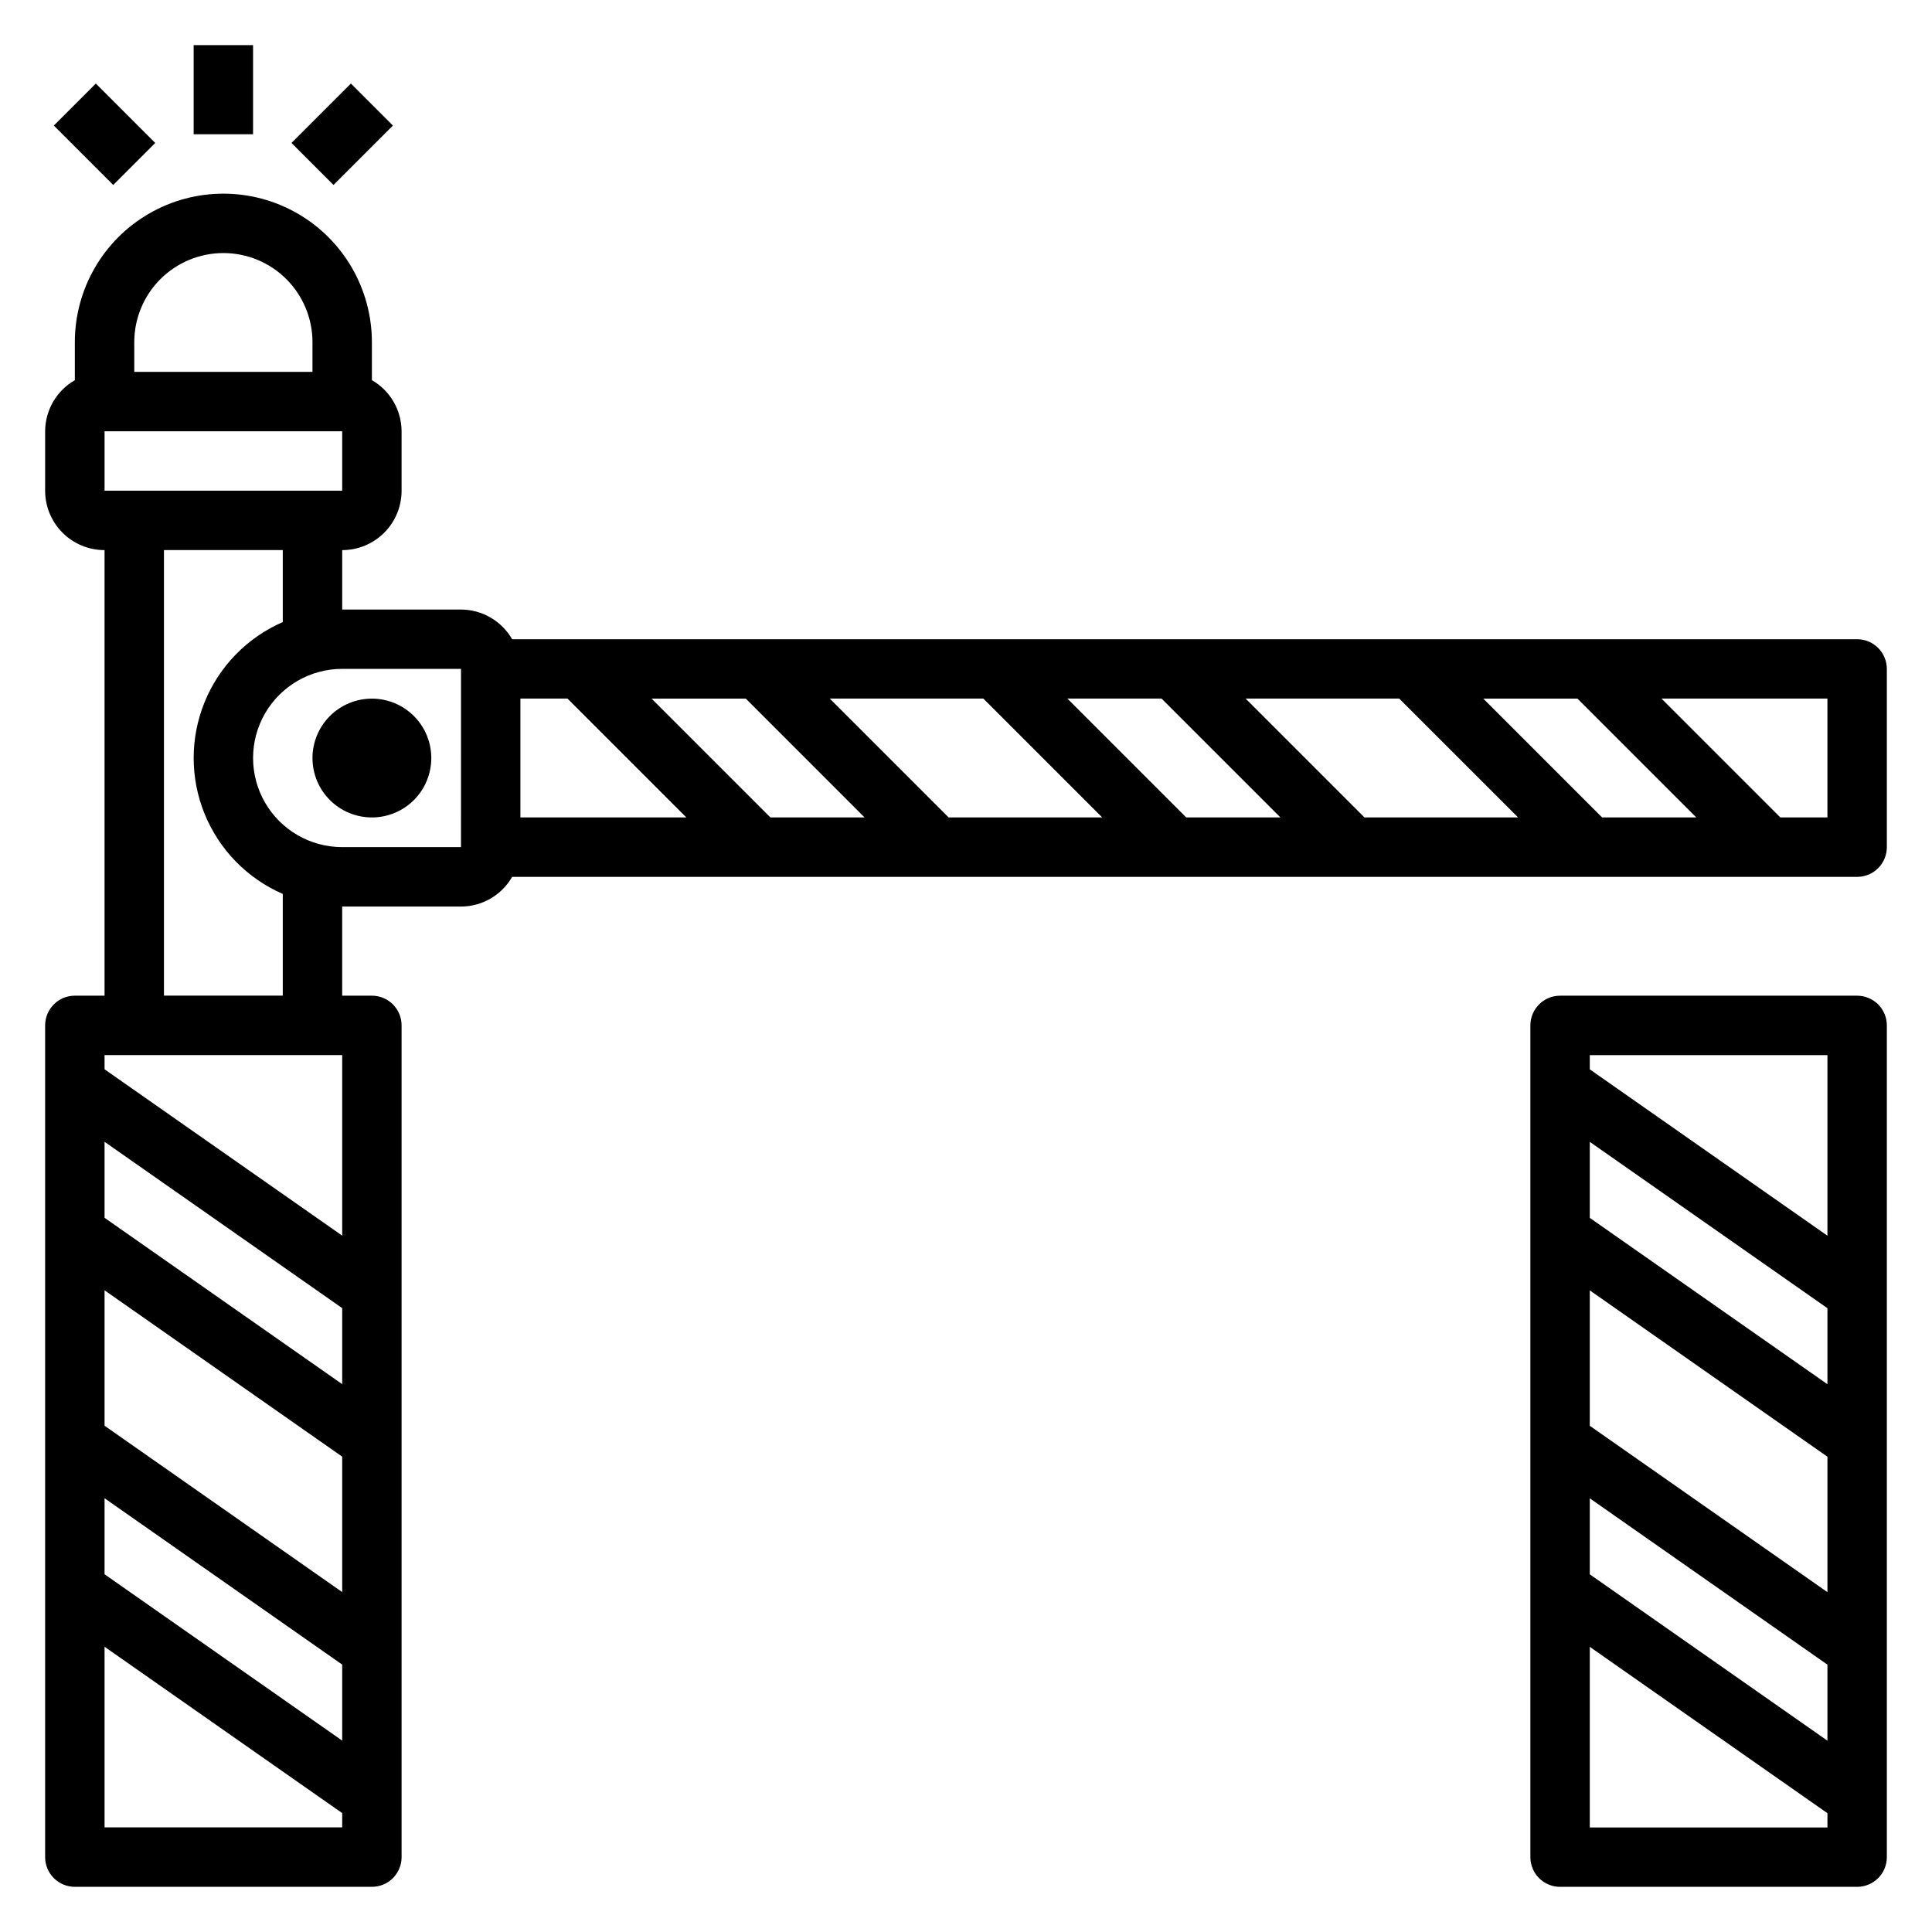
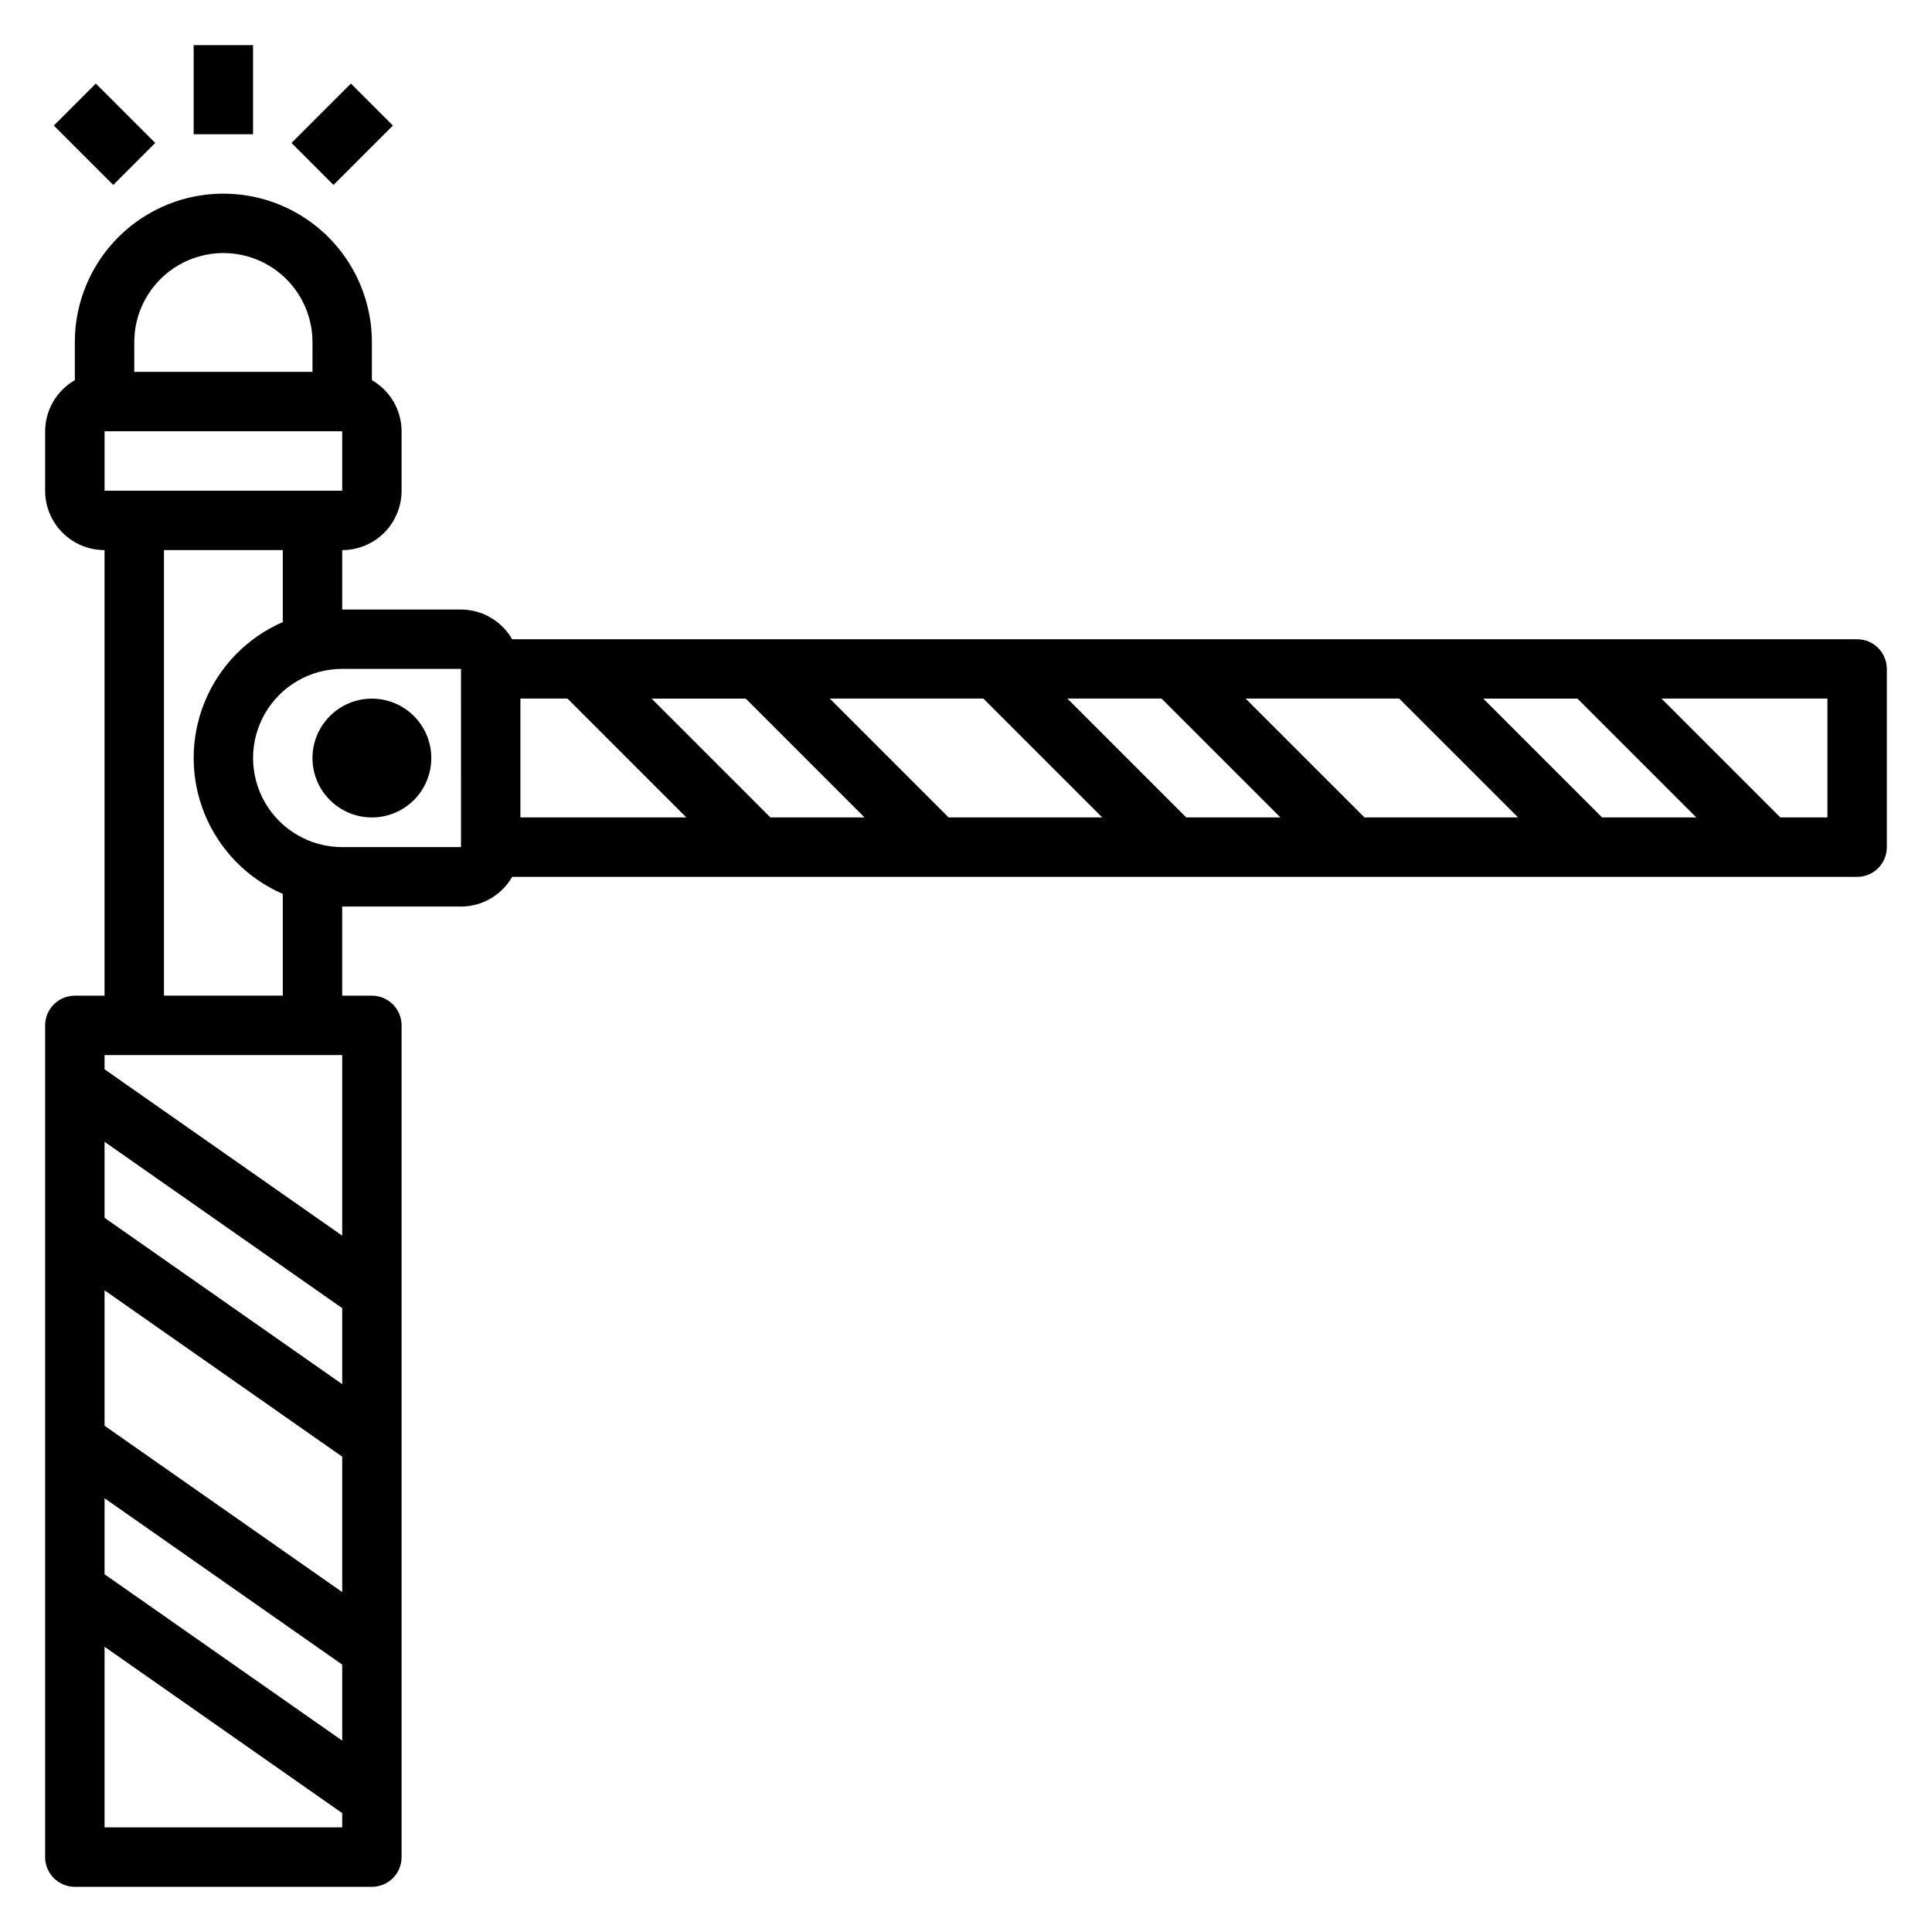
<svg xmlns="http://www.w3.org/2000/svg" fill="#000000" width="800px" height="800px" version="1.1" viewBox="144 144 512 512">
  <g>
    <path d="m195.32 155.96h15.742v23.617h-15.742z" />
    <path d="m221.25 181.88 15.742-15.742 11.133 11.133-15.742 15.742z" />
    <path d="m158.26 177.27 11.133-11.133 15.746 15.746-11.133 11.133z" />
-     <path d="m636.16 407.87h-78.723c-4.348 0-7.871 3.523-7.871 7.871v220.42c0 2.086 0.828 4.09 2.305 5.566 1.477 1.477 3.481 2.305 5.566 2.305h78.723c2.086 0 4.09-0.828 5.566-2.305 1.477-1.477 2.305-3.481 2.305-5.566v-220.42c0-2.086-0.828-4.09-2.305-5.566-1.477-1.477-3.481-2.305-5.566-2.305zm-70.848 133.2 62.977 44.082v20.145l-62.977-44.082zm0-19.215v-35.891l62.977 44.082v35.887zm0-55.105v-20.145l62.977 44.082v20.145zm62.977-43.133v47.855l-62.977-44.082v-3.773zm-62.977 204.68v-47.863l62.977 44.082v3.781z" />
    <path d="m636.16 376.38c2.086 0 4.09-0.828 5.566-2.305 1.477-1.477 2.305-3.481 2.305-5.566v-47.234c0-2.086-0.828-4.09-2.305-5.566-1.477-1.477-3.481-2.305-5.566-2.305h-356.44c-2.789-4.852-7.953-7.852-13.547-7.871h-31.488v-15.746c4.176 0 8.18-1.656 11.133-4.609 2.949-2.953 4.609-6.957 4.609-11.133v-15.746c-0.016-5.598-3.016-10.766-7.871-13.555v-10.059c0-14.062-7.504-27.059-19.68-34.09-12.18-7.031-27.184-7.031-39.359 0-12.18 7.031-19.684 20.027-19.684 34.09v10.066c-4.852 2.789-7.852 7.949-7.871 13.547v15.746c0 4.176 1.66 8.18 4.613 11.133 2.953 2.953 6.957 4.609 11.133 4.609v118.08h-7.875c-4.348 0-7.871 3.523-7.871 7.871v220.42c0 2.086 0.832 4.09 2.305 5.566 1.477 1.477 3.481 2.305 5.566 2.305h78.723c2.086 0 4.09-0.828 5.566-2.305 1.477-1.477 2.305-3.481 2.305-5.566v-220.42c0-2.086-0.828-4.09-2.305-5.566-1.477-1.477-3.481-2.305-5.566-2.305h-7.871v-23.617h31.488c5.598-0.016 10.766-3.016 13.555-7.871zm-464.45-102.34v-15.746h62.977v15.742zm31.488-62.977c6.262 0 12.27 2.488 16.699 6.918 4.426 4.426 6.914 10.434 6.914 16.699v7.871h-47.23v-7.871c0-6.266 2.488-12.273 6.918-16.699 4.426-4.43 10.434-6.918 16.699-6.918zm31.488 212.54v47.855l-62.977-44.082v-3.773zm-62.977 117.45 62.977 44.082v20.145l-62.977-44.082zm0-19.215v-35.891l62.977 44.082v35.887zm0-55.105v-20.145l62.977 44.082v20.145zm0 161.54v-47.863l62.977 44.082v3.781zm47.23-220.42h-31.488v-118.08h31.488v19.082c-9.406 4.094-16.84 11.703-20.711 21.203-3.871 9.5-3.871 20.141 0 29.641 3.871 9.5 11.305 17.109 20.711 21.203zm47.23-39.359h-31.484c-8.438 0-16.234-4.504-20.453-11.809-4.219-7.309-4.219-16.309 0-23.617 4.219-7.305 12.016-11.809 20.453-11.809h31.488zm280.13-7.871-40.711-0.004-31.488-31.488h40.699zm-9.211-31.488h24.953l31.488 31.488-24.965-0.004zm-53.766 31.488-24.965-0.004-31.488-31.488h24.953zm-47.23 0-40.711-0.004-31.488-31.488h40.707zm-62.977 0h-24.953l-31.488-31.488h24.961zm-47.23 0-43.973-0.004v-31.488h12.484zm302.4-0.004h-12.488l-31.488-31.488h43.977z" />
    <path d="m226.81 344.89c0 4.176 1.66 8.18 4.613 11.133s6.957 4.609 11.133 4.609c4.176 0 8.18-1.656 11.133-4.609s4.609-6.957 4.609-11.133-1.656-8.18-4.609-11.133-6.957-4.613-11.133-4.613c-4.176 0-8.18 1.66-11.133 4.613s-4.613 6.957-4.613 11.133z" />
  </g>
</svg>